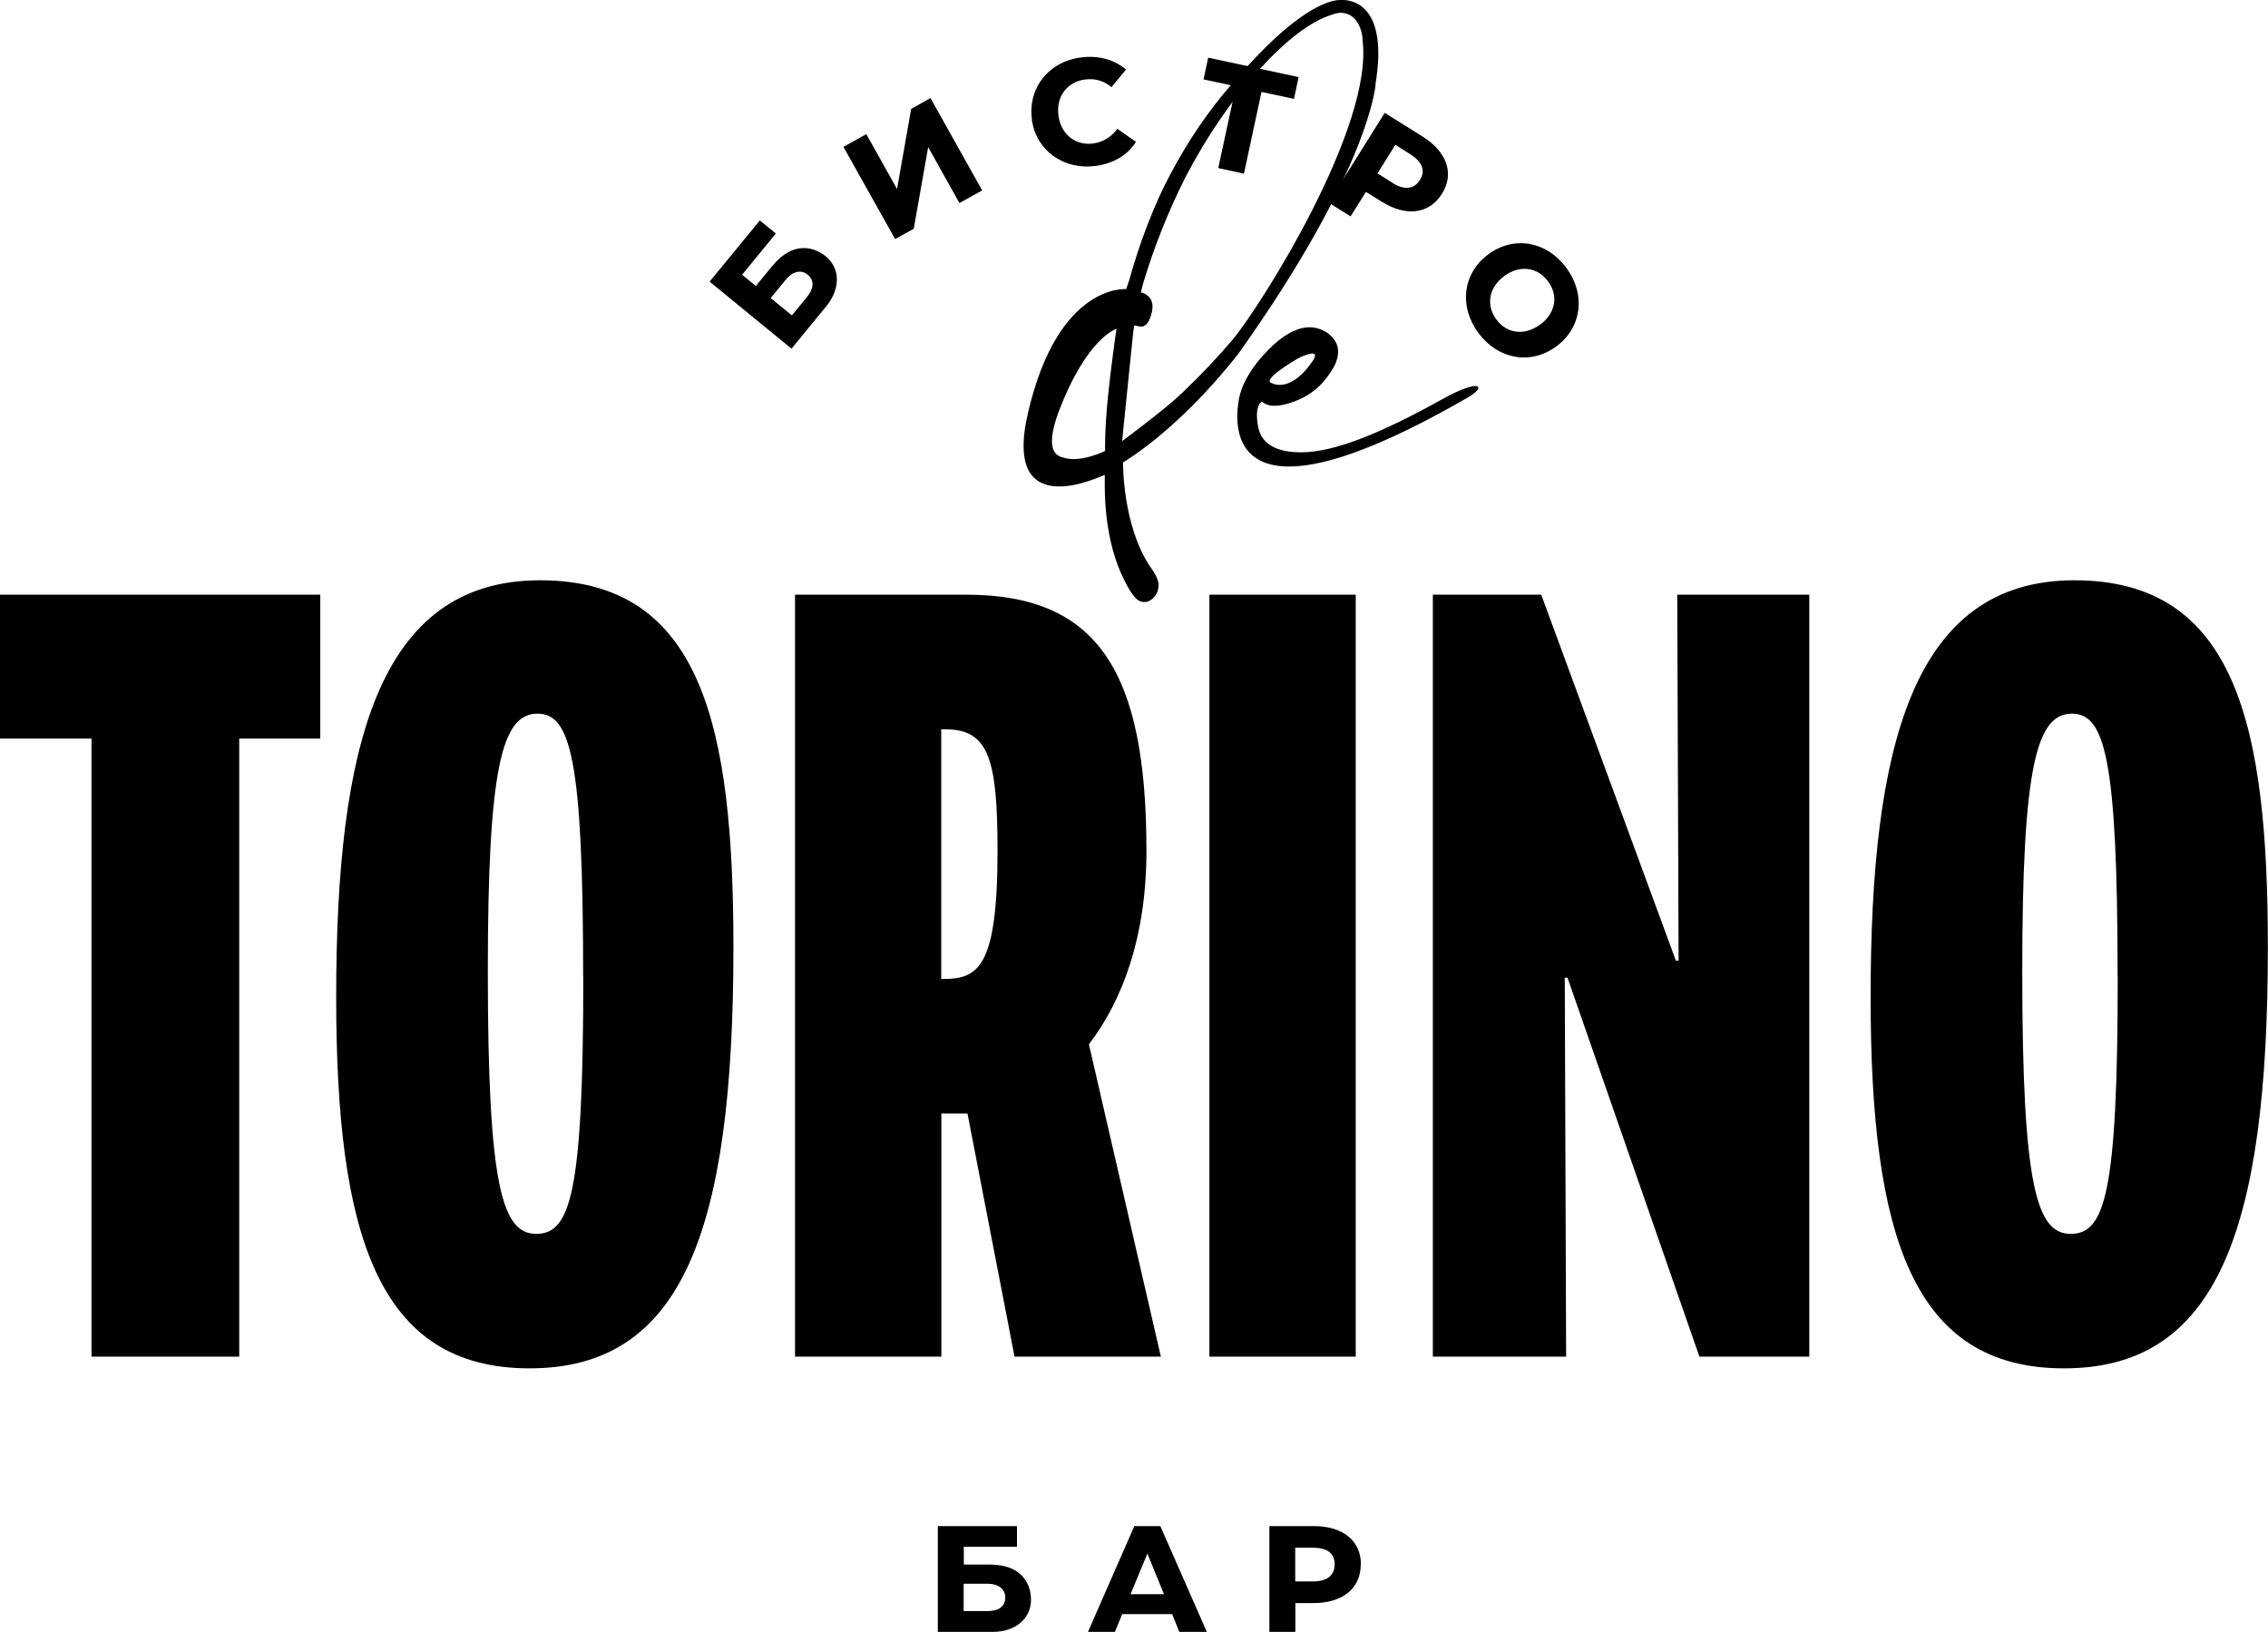
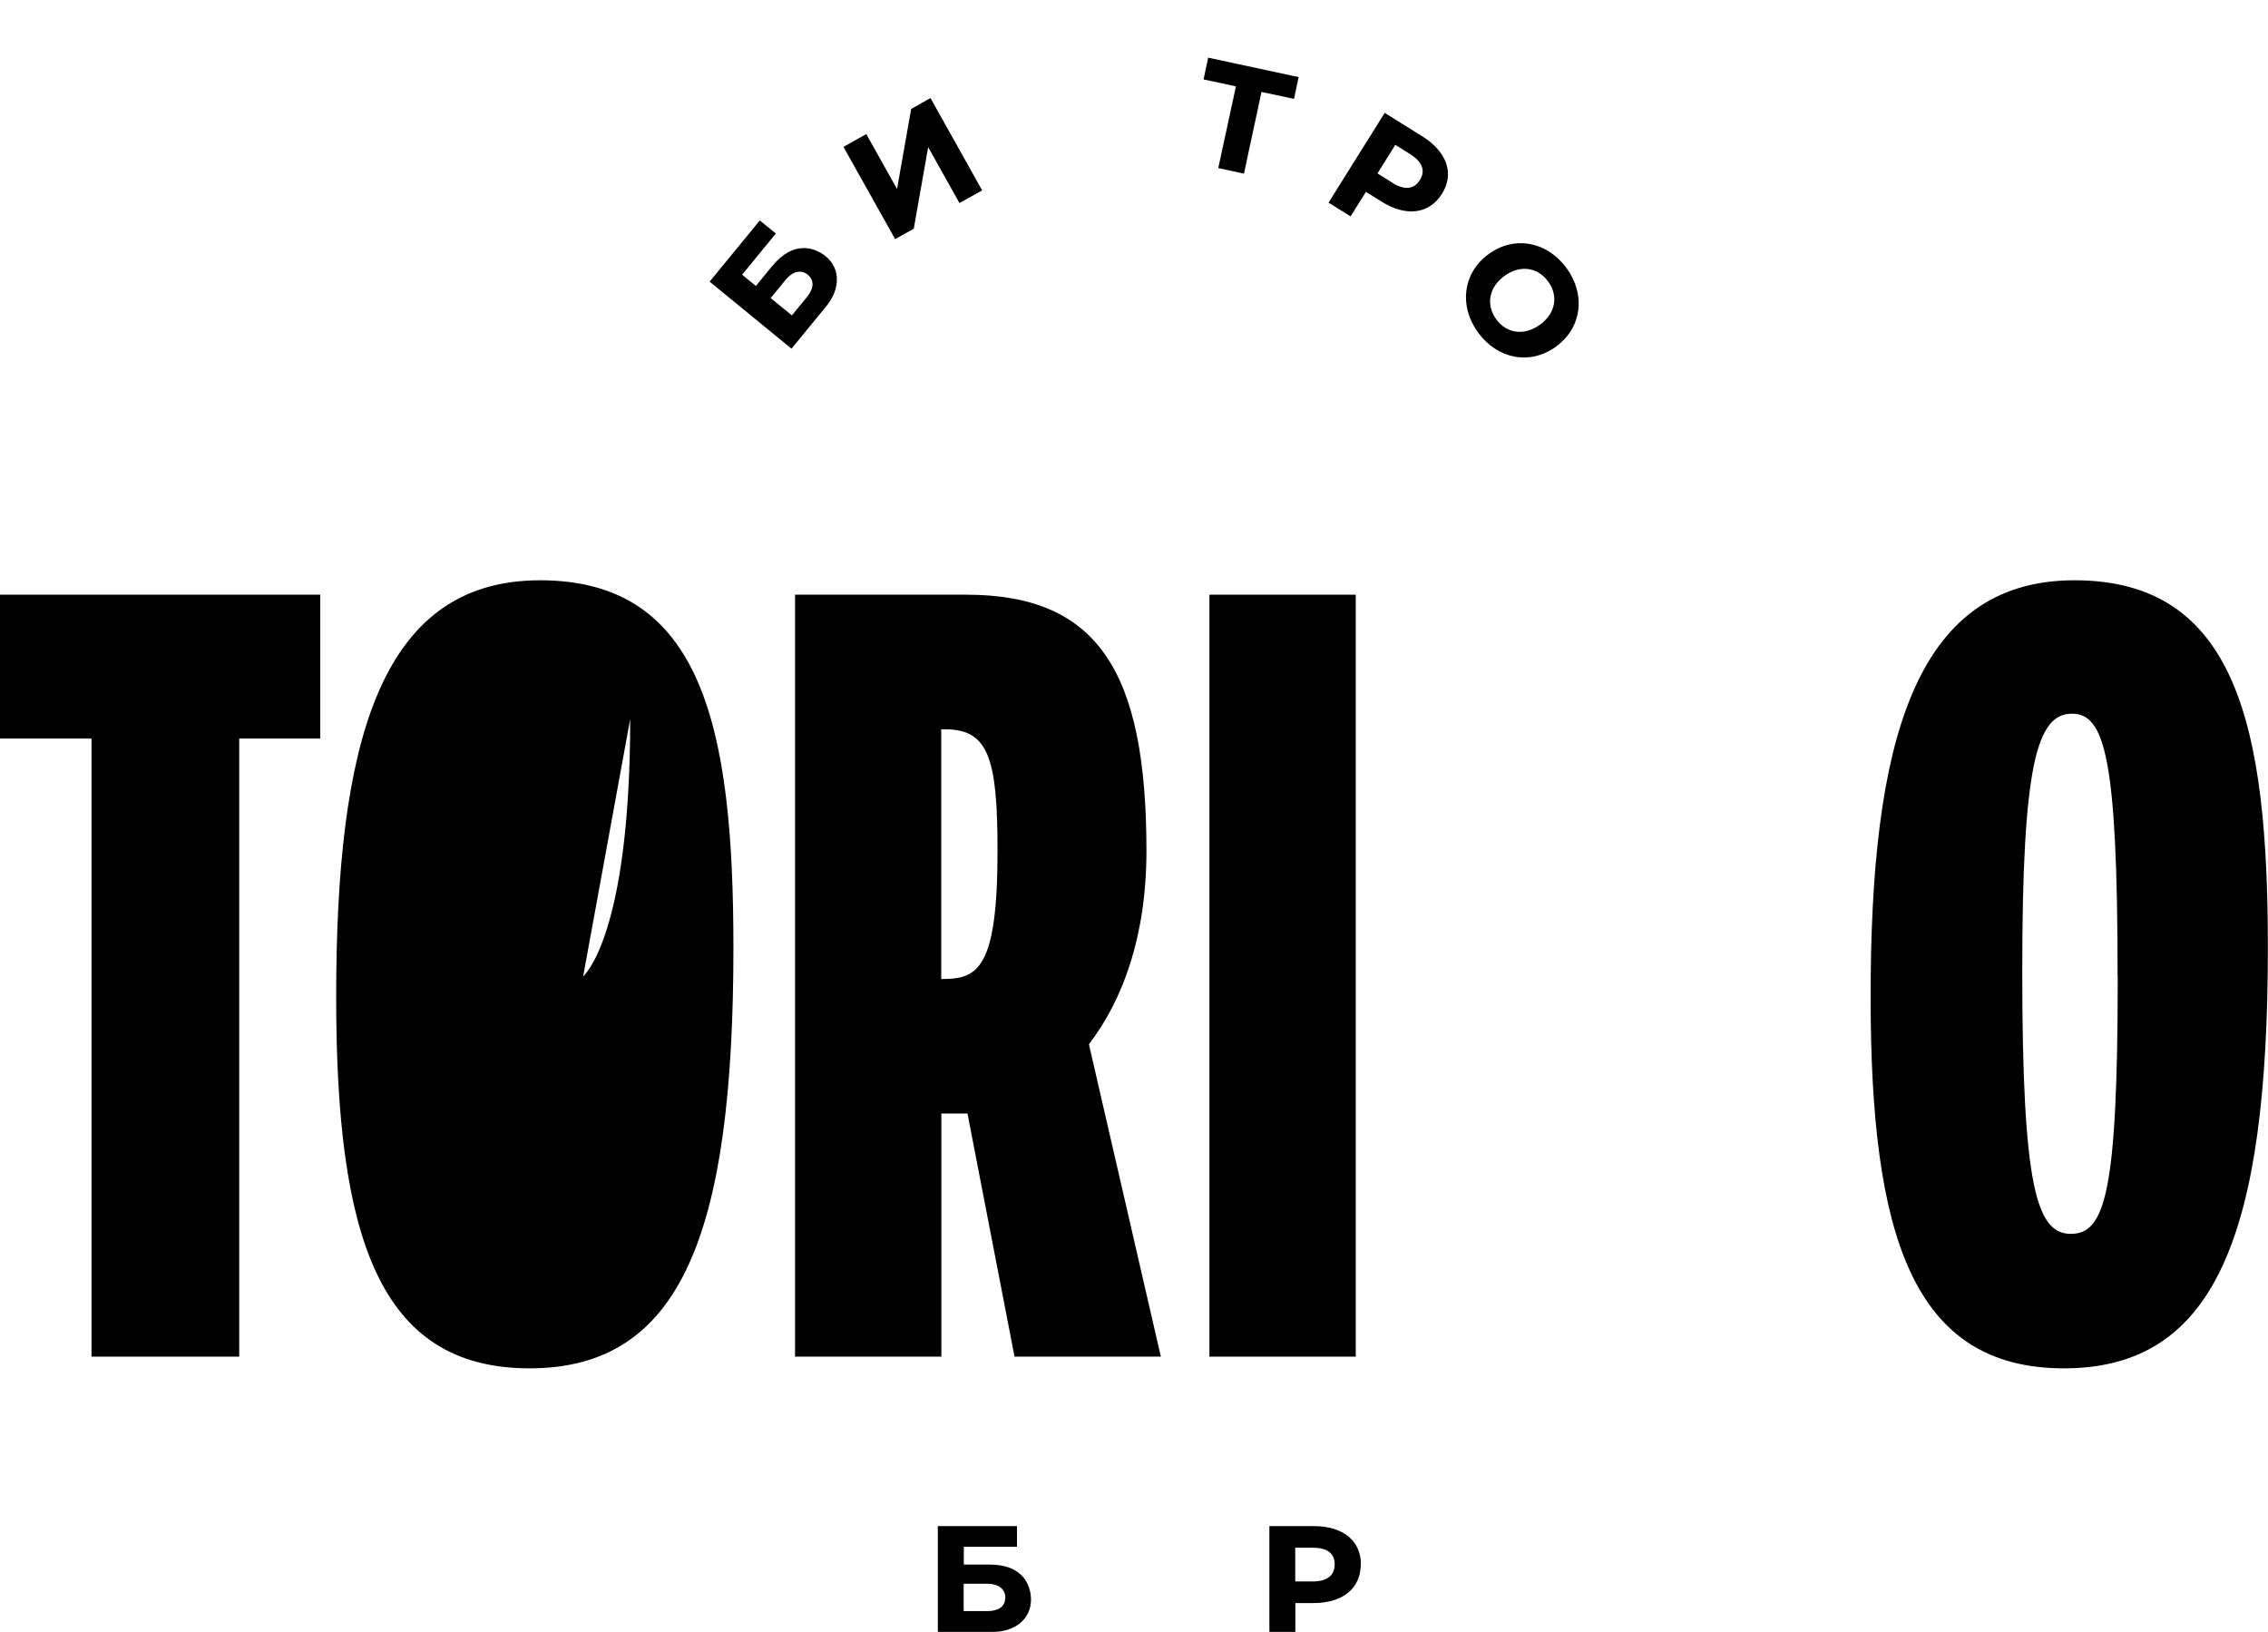
<svg xmlns="http://www.w3.org/2000/svg" id="Layer_1" version="1.1" viewBox="0 0 166.77 120">
  <polygon points="0 43.73 23.55 43.73 23.55 54.31 17.59 54.31 17.59 99.76 6.73 99.76 6.73 54.31 0 54.31 0 43.73" />
  <path d="M58.45,43.73h12.59c9.71,0,13.26,5.67,13.26,18.84,0,6.25-1.73,10.96-4.23,14.22l5.29,22.97h-10.76l-3.46-17.88h-1.92v17.88h-10.76v-56.03ZM69.21,53.63v18.36h.1c2.59,0,4.04-.77,4.04-9.42,0-6.82-.67-8.94-3.84-8.94h-.29Z" />
  <rect x="88.93" y="43.73" width="10.76" height="56.03" />
-   <polygon points="105.36 43.73 113.33 43.73 123.23 70.64 123.43 70.64 123.33 43.73 133.04 43.73 133.04 99.76 124.96 99.76 115.26 71.89 115.06 71.89 115.16 99.76 105.36 99.76 105.36 43.73" />
  <path d="M137.55,73.33c0-18.45,3.08-30.66,14.99-30.66s14.22,10.76,14.22,27c0,21.05-3.84,30.95-14.99,30.95s-14.22-9.8-14.22-27.29M155.71,71.8c0-16.15-.96-19.32-3.36-19.32-2.59,0-3.65,3.84-3.65,18.93,0,15.86,1.06,19.32,3.56,19.32s3.46-2.88,3.46-18.93" />
-   <path d="M24.72,73.33c0-18.45,3.08-30.66,14.99-30.66s14.22,10.76,14.22,27c0,21.05-3.84,30.95-14.99,30.95s-14.22-9.8-14.22-27.29M42.88,71.8c0-16.15-.96-19.32-3.36-19.32-2.59,0-3.65,3.84-3.65,18.93,0,15.86,1.06,19.32,3.56,19.32s3.46-2.88,3.46-18.93" />
+   <path d="M24.72,73.33c0-18.45,3.08-30.66,14.99-30.66s14.22,10.76,14.22,27c0,21.05-3.84,30.95-14.99,30.95s-14.22-9.8-14.22-27.29M42.88,71.8s3.46-2.88,3.46-18.93" />
  <path d="M56.8,19.55c1.5-1.83,3.03-1.42,3.92-.7,1.06.87,1.11,2.36.03,3.68l-2.55,3.11-6.02-4.93,3.69-4.5,1.18.96-2.48,3.03,1.01.83,1.22-1.49ZM59.33,21.85c.48-.58.61-1.2.05-1.66-.48-.39-1.11-.22-1.58.35l-1.13,1.38,1.56,1.27,1.11-1.35Z" />
  <polygon points="72.22 14 70.55 14.93 68.25 10.82 67.19 16.82 65.82 17.58 62.02 10.8 63.7 9.86 65.96 13.9 67 8.01 68.42 7.21 72.22 14" />
-   <path d="M75.88,8.77c-.31-2.29,1.22-4.23,3.57-4.54,1.28-.17,2.41.11,3.35.88l-1.07,1.3c-.56-.46-1.2-.67-1.97-.56-1.27.17-2.12,1.24-1.93,2.65.19,1.43,1.3,2.22,2.55,2.05.73-.1,1.34-.47,1.78-1.08l1.37.96c-.64,1.01-1.69,1.6-2.95,1.77-2.37.32-4.4-1.13-4.71-3.42" />
  <polygon points="95.49 5.67 95.15 7.27 92.76 6.76 91.47 12.77 89.58 12.36 90.88 6.35 88.5 5.84 88.84 4.24 95.49 5.67" />
  <path d="M106.03,14.25c-.94,1.5-2.64,1.71-4.45.57l-1.14-.71-1.13,1.8-1.62-1.01,4.13-6.6,2.77,1.73c1.81,1.13,2.37,2.74,1.44,4.22M102.39,13.45c.85.53,1.58.5,2.02-.22.44-.7.14-1.36-.71-1.89l-1.1-.69-1.31,2.1,1.1.69Z" />
  <path d="M109.44,18.7c1.88-1.39,4.29-.97,5.74,1,1.44,1.96,1.14,4.38-.74,5.77-1.88,1.39-4.29.97-5.74-1-1.44-1.96-1.14-4.38.74-5.77M113.25,23.87c1.14-.84,1.36-2.13.58-3.18-.78-1.06-2.08-1.23-3.22-.39-1.14.84-1.36,2.13-.58,3.19.77,1.05,2.07,1.22,3.21.38" />
-   <path d="M108.64,28.41c.11.07.21.29-.8.87-19.39,11.17-16.94.37-16.56-.61.4-1.11,1.19-2.22,2.38-3.33,1.51-1.35,2.84-1.63,3.99-.83.79.6.95,1.39.48,2.38-.6,1.07-1.4,2.04-2.92,2.62-2,.75-2.36-.03-2.44.03-.08.06-.55.38-.24,1.93.28,1.19,1.33,1.79,3.15,1.79,2.5,0,6-1.47,10.53-3.99.48-.28,2.07-1.06,2.42-.85M93.43,28.13s1.4.96,3.15-1.67c.2-.37.17-.56-.36-.42-.35.09-.77.29-1.25.6-2.1,1.32-1.55,1.49-1.55,1.49" />
-   <path d="M101.15,6.21s-.41,6.18-10.06,19.76c-4.48,5.73-8.51,8.03-8.51,8.03,0,0-.06,4.57,1.96,7.62.44.6.65,1.05.65,1.37,0,.44-.15.78-.45,1.04-.3.26-.62.31-.98.15-.36-.2-.74-.78-1.19-1.73-1.64-3.41-1.28-7.51-1.34-7.53-.06-.02-7.57,3.78-5.65-4.52,2.21-9.6,7.23-9.14,7.23-9.14l.24-.71c.36-1.31.8-2.66,1.34-4.05.54-1.39,1.08-2.6,1.64-3.63,1.31-2.5,2.84-4.74,4.58-6.73,3.01-3.53,5.48-5.55,7.38-6.07,1.55-.36,4.11.38,3.15,6.13M82.1,24.18s-2.19.62-4.29,6.19c-.71,1.98-.6,3.07.36,3.27,1.24.44,3.09-.48,3.09-.48v-.48c0-.99.08-2.26.24-3.81.16-1.55.55-4.46.6-4.7M100.2,2.87c-.18-1.69-1.26-2.21-2.26-1.79-1.55.48-3.32,1.82-5.33,4.02-2,2.2-3.8,4.81-5.39,7.83-1.27,2.5-2.32,5.12-3.15,7.86l-.18.71s1.44.24.59,2.08c-.08.16-.18.28-.3.36-.12.08-.26.1-.42.06-.08,0-.33-.12-.37-.04-.04.08-.86,8.37-.88,8.48.04-.04,3.06-2.25,4.43-3.56,1.37-1.31,2.61-2.62,3.72-3.93,2.02-2.42,10.43-15.7,9.52-22.08" />
  <path d="M72.79,115.05c2.37,0,3.02,1.45,3.02,2.59,0,1.37-1.12,2.36-2.83,2.36h-4.02v-7.78h5.82v1.52h-3.91v1.31h1.92ZM72.61,118.47c.76,0,1.31-.29,1.31-1.01,0-.62-.53-1-1.28-1h-1.78v2.01h1.75Z" />
-   <path d="M86.72,120l-.53-1.31h-3.67l-.54,1.31h-1.98l3.41-7.78h1.91l3.42,7.78h-2.02ZM83.12,117.23h2.47l-1.22-2.99-1.24,2.99Z" />
  <path d="M100.06,115.03c0,1.77-1.33,2.85-3.47,2.85h-1.34v2.12h-1.91v-7.78h3.27c2.13,0,3.46,1.07,3.46,2.81M96.54,116.29c1,0,1.6-.41,1.6-1.26s-.6-1.22-1.6-1.22h-1.3v2.48h1.3Z" />
</svg>